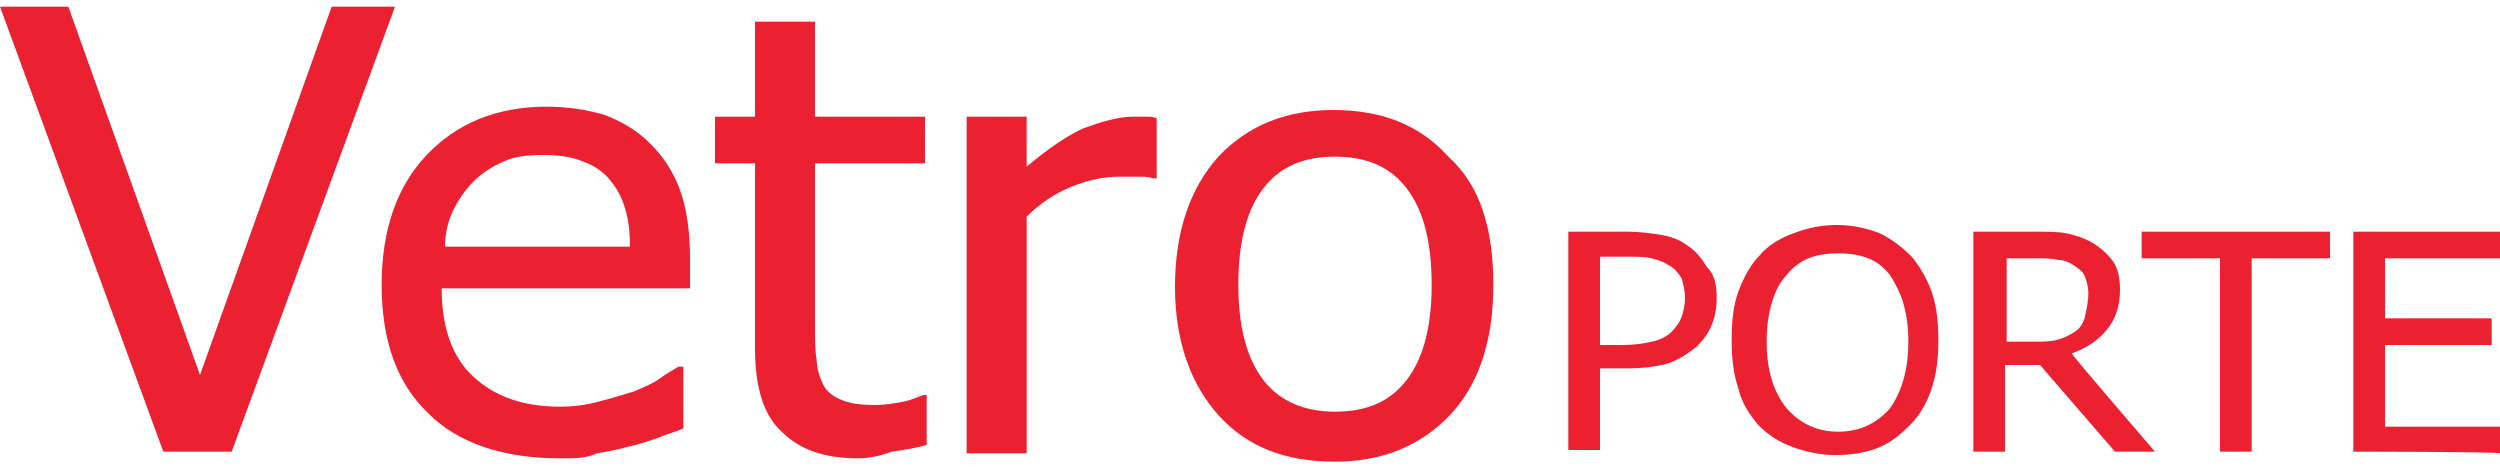
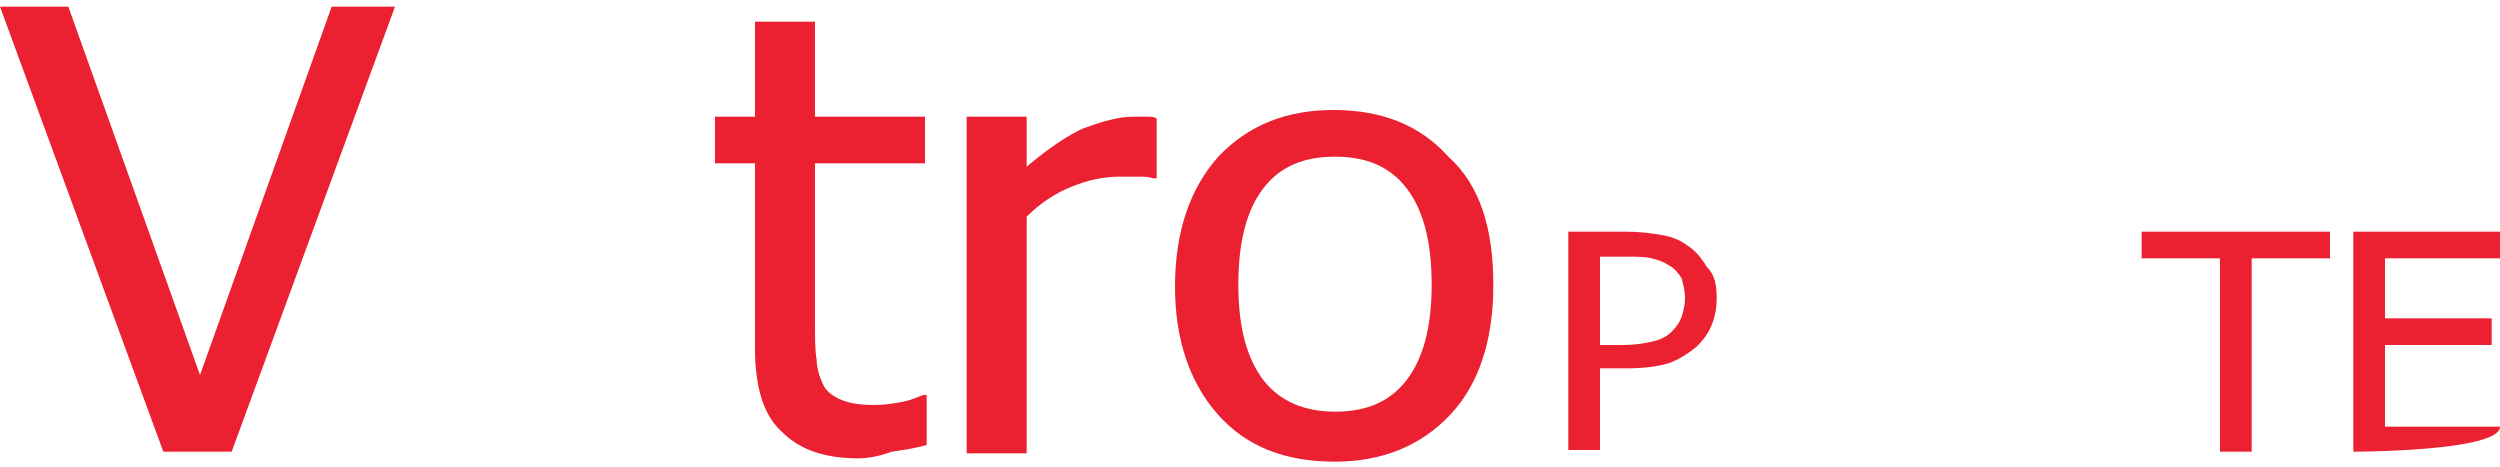
<svg xmlns="http://www.w3.org/2000/svg" version="1.1" id="Vrstva_1" x="0px" y="0px" width="150px" height="28px" viewBox="0 0 150 28" style="enable-background:new 0 0 150 28;" xml:space="preserve">
  <style type="text/css">
	.st0{fill:#EB2031;}
</style>
  <g>
    <g>
      <path class="st0" d="M23.7,0.4l-9.8,26.7H9.8L0,0.4h4.1l7.9,22.1l7.9-22.1C19.8,0.4,23.7,0.4,23.7,0.4z" />
-       <path class="st0" d="M33.6,27.5c-3.4,0-6.1-0.9-7.9-2.7c-1.9-1.8-2.8-4.4-2.8-7.7c0-3.3,0.9-5.9,2.7-7.8c1.8-1.9,4.2-2.9,7.2-2.9    c1.3,0,2.5,0.2,3.5,0.5c1,0.4,1.9,0.9,2.7,1.7c0.8,0.8,1.4,1.7,1.8,2.8c0.4,1.1,0.6,2.5,0.6,4.1v1.8H26.5c0,2.3,0.6,4.1,1.9,5.3    c1.3,1.2,3,1.8,5.2,1.8c0.8,0,1.6-0.1,2.3-0.3c0.8-0.2,1.4-0.4,2.1-0.6c0.7-0.3,1.2-0.5,1.6-0.8c0.4-0.3,0.8-0.5,1.1-0.7H41v3.7    c-0.4,0.2-0.9,0.3-1.6,0.6c-0.6,0.2-1.2,0.4-1.7,0.5c-0.7,0.2-1.3,0.3-1.9,0.4C35.2,27.5,34.5,27.5,33.6,27.5z M37.8,14.8    c0-0.9-0.1-1.7-0.3-2.3c-0.2-0.7-0.5-1.2-0.9-1.7c-0.4-0.5-1-0.9-1.6-1.1c-0.7-0.3-1.5-0.4-2.4-0.4c-1,0-1.8,0.1-2.4,0.4    c-0.7,0.3-1.3,0.7-1.8,1.2c-0.5,0.5-0.9,1.1-1.2,1.7c-0.3,0.6-0.5,1.4-0.5,2.2C26.5,14.8,37.8,14.8,37.8,14.8z" />
      <path class="st0" d="M51.5,27.5c-2,0-3.5-0.5-4.6-1.6c-1.1-1-1.6-2.7-1.6-5V9.8h-2.4V7h2.4V1.3h3.6V7h6.6v2.8h-6.6v9.5    c0,1,0,1.8,0.1,2.3c0,0.5,0.2,1.1,0.4,1.5c0.2,0.4,0.6,0.7,1.1,0.9c0.5,0.2,1.1,0.3,2,0.3c0.6,0,1.2-0.1,1.7-0.2s0.9-0.3,1.2-0.4    h0.2v3c-0.7,0.2-1.4,0.3-2.1,0.4C52.7,27.4,52,27.5,51.5,27.5z" />
      <path class="st0" d="M69.4,10.7h-0.2c-0.3-0.1-0.6-0.1-0.9-0.1s-0.7,0-1.1,0c-1,0-1.9,0.2-2.9,0.6c-1,0.4-1.9,1-2.7,1.8v14.2h-3.6    V7h3.6v3c1.3-1.1,2.5-1.9,3.4-2.3C66.1,7.3,67.1,7,68,7c0.4,0,0.6,0,0.8,0c0.2,0,0.4,0,0.6,0.1C69.4,7.2,69.4,10.7,69.4,10.7z" />
      <path class="st0" d="M89.6,17.1c0,3.4-0.9,6-2.6,7.8c-1.7,1.8-4,2.8-6.9,2.8c-3,0-5.3-0.9-7-2.8c-1.7-1.9-2.6-4.5-2.6-7.7    c0-3.3,0.9-5.9,2.6-7.8c1.8-1.9,4.1-2.8,6.9-2.8c2.9,0,5.2,0.9,6.9,2.8C88.8,11.1,89.6,13.7,89.6,17.1L89.6,17.1z M85.9,17.1    c0-2.6-0.5-4.5-1.5-5.8c-1-1.3-2.4-1.9-4.3-1.9c-1.9,0-3.3,0.6-4.3,1.9c-1,1.3-1.5,3.2-1.5,5.8c0,2.5,0.5,4.4,1.5,5.7    c1,1.3,2.5,1.9,4.3,1.9c1.9,0,3.3-0.6,4.3-1.9C85.4,21.5,85.9,19.6,85.9,17.1z" />
    </g>
    <g>
      <path class="st0" d="M103,17.9c0,0.6-0.1,1.1-0.3,1.6c-0.2,0.5-0.5,0.9-0.9,1.3c-0.5,0.4-1.1,0.8-1.7,1c-0.7,0.2-1.5,0.3-2.5,0.3    H96v4.9h-1.9V13.9h3.5c0.8,0,1.5,0.1,2.1,0.2c0.6,0.1,1.1,0.3,1.5,0.6c0.5,0.3,0.9,0.8,1.2,1.3C102.9,16.5,103,17.1,103,17.9    L103,17.9z M101.1,17.9c0-0.5-0.1-0.8-0.2-1.2c-0.2-0.3-0.4-0.6-0.8-0.8c-0.3-0.2-0.6-0.3-1-0.4c-0.4-0.1-0.9-0.1-1.5-0.1H96v5.3    h1.3c0.8,0,1.4-0.1,1.8-0.2c0.5-0.1,0.9-0.3,1.2-0.6c0.3-0.3,0.5-0.6,0.6-0.9C101,18.7,101.1,18.3,101.1,17.9L101.1,17.9z" />
-       <path class="st0" d="M114.7,15.4c0.5,0.6,0.9,1.3,1.2,2.1c0.3,0.9,0.4,1.8,0.4,2.9c0,1.1-0.1,2-0.4,2.9c-0.3,0.9-0.7,1.6-1.3,2.2    c-0.6,0.6-1.2,1.1-2,1.4c-0.8,0.3-1.6,0.4-2.5,0.4c-0.9,0-1.8-0.2-2.6-0.5c-0.8-0.3-1.4-0.7-2-1.3c-0.5-0.6-1-1.3-1.2-2.2    c-0.3-0.9-0.4-1.8-0.4-2.9c0-1.1,0.1-2.1,0.4-2.9c0.3-0.8,0.7-1.6,1.3-2.2c0.5-0.6,1.2-1,2-1.3c0.8-0.3,1.6-0.5,2.6-0.5    c1,0,1.8,0.2,2.6,0.5C113.6,14.4,114.2,14.9,114.7,15.4z M114.5,20.5c0-0.9-0.1-1.6-0.3-2.3s-0.5-1.2-0.8-1.7    c-0.4-0.5-0.8-0.8-1.3-1c-0.5-0.2-1.1-0.3-1.8-0.3c-0.7,0-1.3,0.1-1.8,0.3c-0.5,0.2-1,0.6-1.3,1c-0.4,0.4-0.7,1-0.9,1.7    c-0.2,0.7-0.3,1.4-0.3,2.3c0,1.7,0.4,3,1.2,4c0.8,0.9,1.8,1.4,3.1,1.4c1.3,0,2.3-0.5,3.1-1.4C114.1,23.5,114.5,22.2,114.5,20.5    L114.5,20.5z" />
-       <path class="st0" d="M129.3,27.1h-2.4l-4.5-5.2h-2.1v5.2h-1.9V13.9h3.6c0.8,0,1.5,0,2,0.1c0.5,0.1,1.1,0.3,1.6,0.6    c0.5,0.3,0.9,0.7,1.2,1.1c0.3,0.5,0.4,1,0.4,1.7c0,1-0.3,1.8-0.8,2.4c-0.5,0.6-1.2,1.1-2.1,1.4C124.3,21.3,129.3,27.1,129.3,27.1z     M125.3,17.6c0-0.4-0.1-0.7-0.2-1c-0.1-0.3-0.4-0.5-0.7-0.7c-0.3-0.2-0.6-0.3-0.9-0.3c-0.4-0.1-0.8-0.1-1.3-0.1h-1.8v5h1.6    c0.5,0,1,0,1.4-0.1c0.4-0.1,0.8-0.3,1.1-0.5c0.3-0.2,0.5-0.5,0.6-0.9C125.2,18.5,125.3,18.1,125.3,17.6L125.3,17.6z" />
      <path class="st0" d="M133.2,27.1V15.5h-4.7v-1.6h11.3v1.6h-4.7v11.6H133.2z" />
-       <path class="st0" d="M141.2,27.1V13.9h8.8v1.6h-6.9v3.6h6.4v1.6h-6.4v4.9h6.9v1.6C150,27.1,141.2,27.1,141.2,27.1z" />
+       <path class="st0" d="M141.2,27.1V13.9h8.8v1.6h-6.9v3.6h6.4v1.6h-6.4v4.9h6.9C150,27.1,141.2,27.1,141.2,27.1z" />
    </g>
  </g>
</svg>